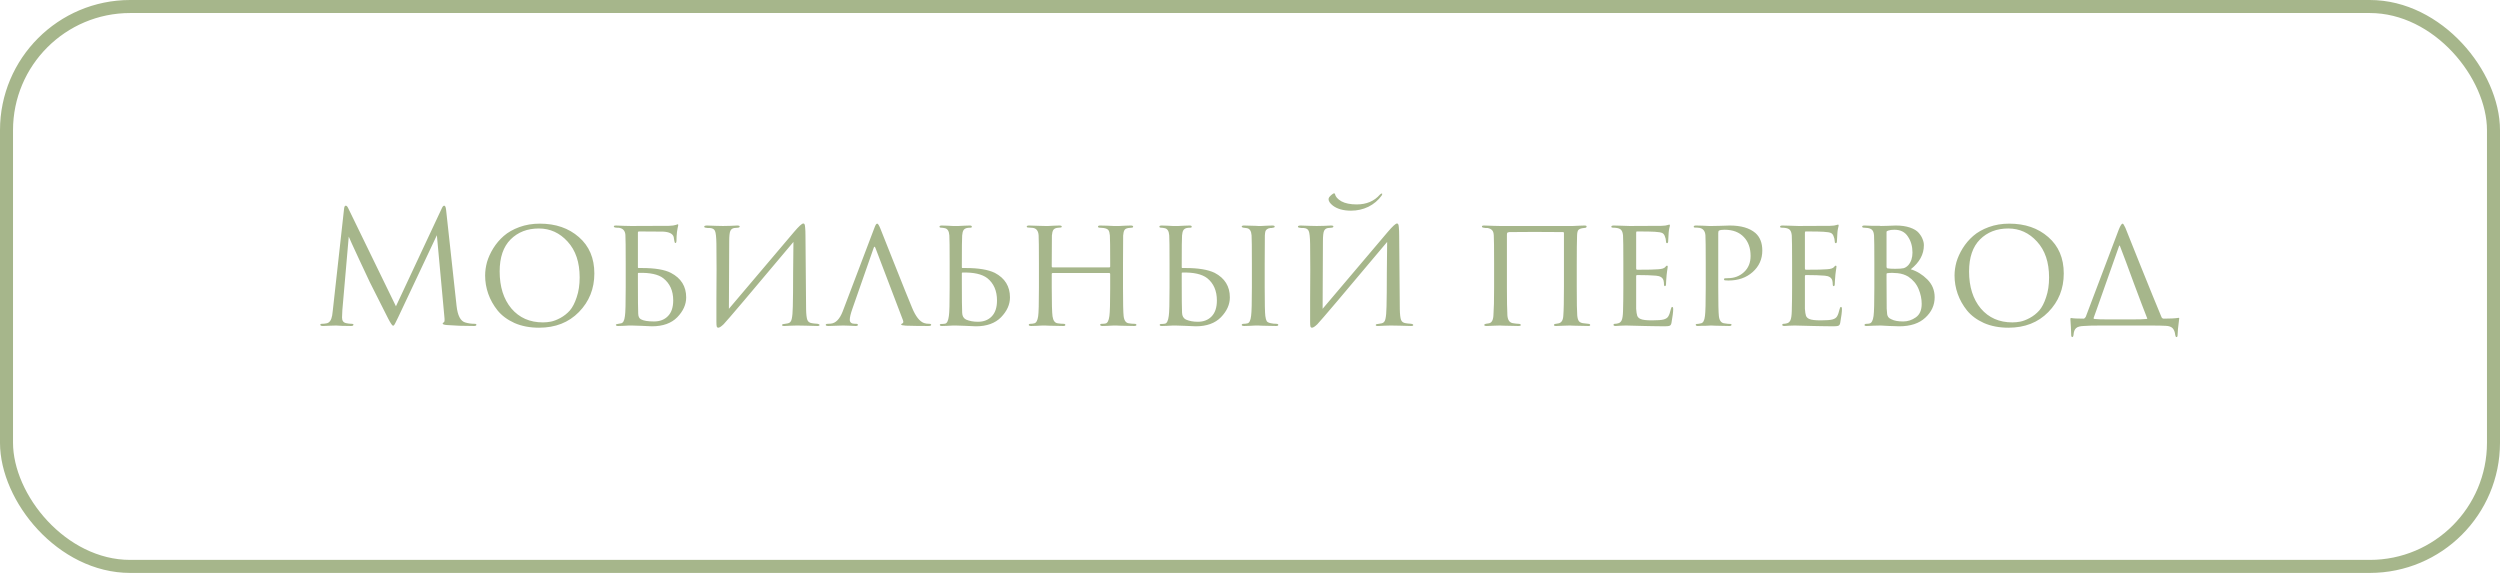
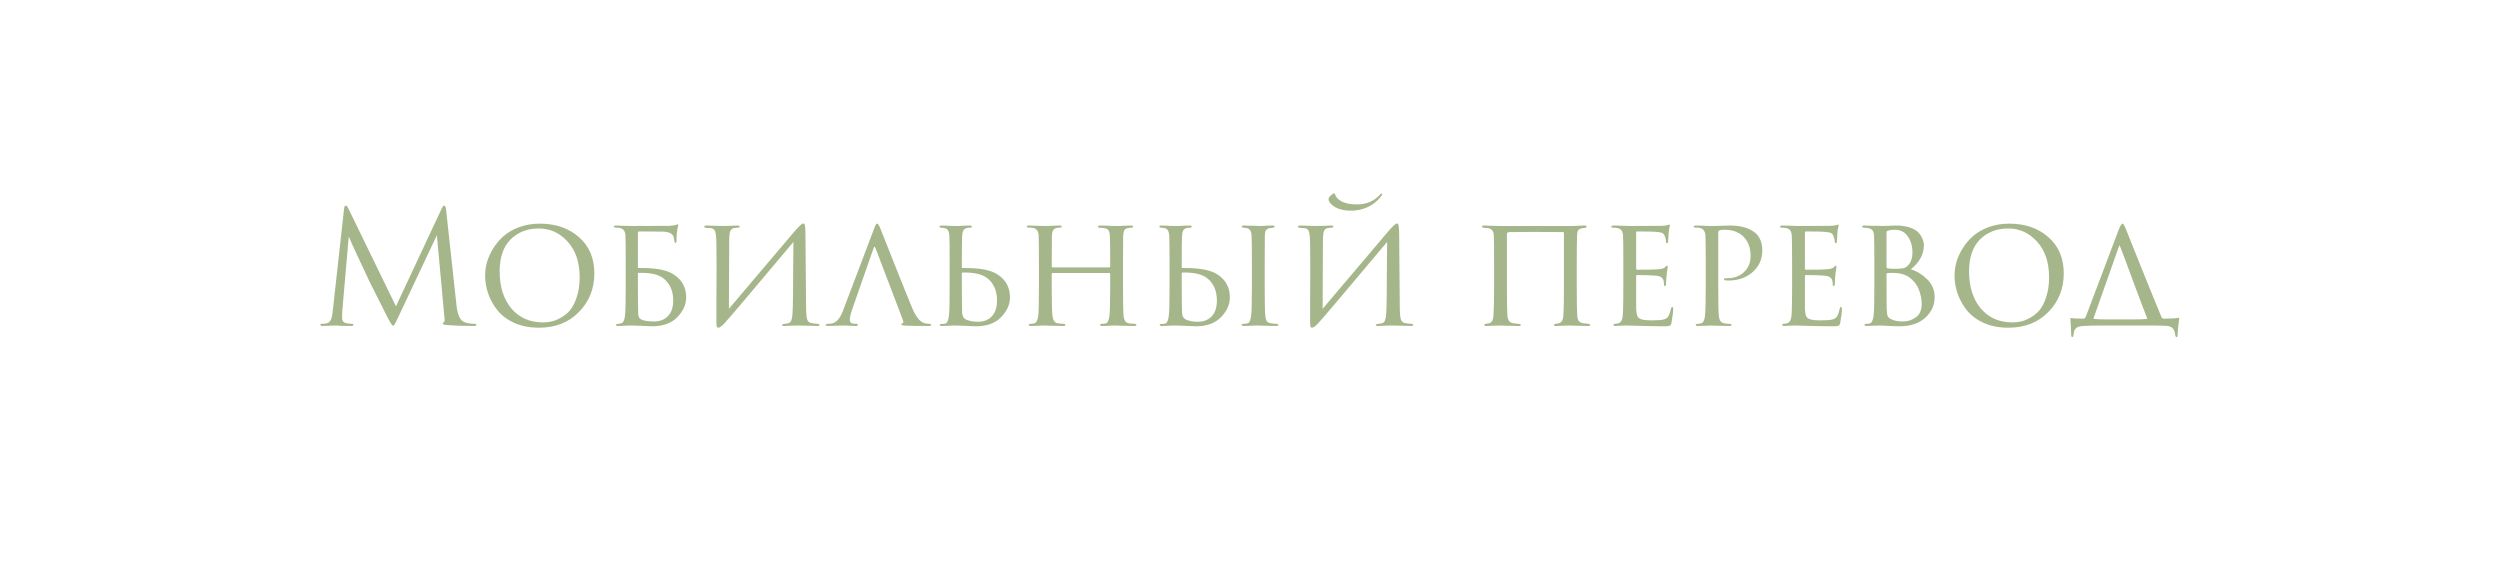
<svg xmlns="http://www.w3.org/2000/svg" width="192" height="44" viewBox="0 0 192 44" fill="none">
-   <rect x="0.5" y="0.5" width="191" height="43" rx="9.5" stroke="#A6B68B" />
  <path d="M34.26 16.12L35.064 23.488C35.144 24.224 35.36 24.648 35.712 24.76C35.944 24.832 36.192 24.868 36.456 24.868C36.544 24.868 36.588 24.892 36.588 24.94C36.588 25.004 36.528 25.036 36.408 25.036C35.616 25.036 34.924 25.012 34.332 24.964C34.108 24.948 33.996 24.908 33.996 24.844C33.996 24.812 34.024 24.784 34.08 24.76C34.144 24.736 34.16 24.592 34.128 24.328L33.552 18.064L30.576 24.376C30.392 24.768 30.28 24.976 30.24 25C30.224 25.008 30.204 25.012 30.18 25.012C30.124 25.012 30 24.828 29.808 24.46C29.672 24.196 29.204 23.268 28.404 21.676C28.34 21.54 28.068 20.96 27.588 19.936C27.108 18.904 26.84 18.316 26.784 18.172L26.292 23.824C26.276 24.08 26.268 24.268 26.268 24.388C26.268 24.636 26.376 24.78 26.592 24.82C26.728 24.852 26.872 24.868 27.024 24.868C27.104 24.868 27.144 24.888 27.144 24.928C27.144 25 27.084 25.036 26.964 25.036C26.788 25.036 26.552 25.032 26.256 25.024L25.812 25C25.796 25 25.656 25.004 25.392 25.012C25.128 25.028 24.932 25.036 24.804 25.036C24.668 25.036 24.6 25.004 24.6 24.94C24.6 24.892 24.64 24.868 24.72 24.868C24.84 24.868 24.96 24.856 25.08 24.832C25.304 24.792 25.448 24.588 25.512 24.22C25.52 24.18 25.536 24.052 25.56 23.836L26.424 16.036C26.44 15.876 26.484 15.796 26.556 15.796C26.62 15.796 26.68 15.856 26.736 15.976L30.408 23.524L33.936 15.988C33.992 15.86 34.052 15.796 34.116 15.796C34.188 15.796 34.236 15.904 34.26 16.12ZM41.398 25.168C40.694 25.168 40.066 25.048 39.514 24.808C38.97 24.56 38.538 24.24 38.218 23.848C37.898 23.448 37.658 23.02 37.498 22.564C37.338 22.108 37.258 21.64 37.258 21.16C37.258 20.824 37.306 20.48 37.402 20.128C37.506 19.776 37.666 19.424 37.882 19.072C38.106 18.712 38.374 18.396 38.686 18.124C39.006 17.844 39.406 17.616 39.886 17.44C40.366 17.264 40.89 17.176 41.458 17.176C42.674 17.176 43.674 17.52 44.458 18.208C45.25 18.896 45.646 19.828 45.646 21.004C45.646 22.172 45.25 23.16 44.458 23.968C43.674 24.768 42.654 25.168 41.398 25.168ZM41.698 24.76C41.898 24.76 42.102 24.74 42.31 24.7C42.518 24.66 42.758 24.568 43.03 24.424C43.31 24.272 43.554 24.08 43.762 23.848C43.97 23.608 44.146 23.268 44.29 22.828C44.442 22.388 44.518 21.88 44.518 21.304C44.518 20.144 44.21 19.228 43.594 18.556C42.986 17.884 42.25 17.548 41.386 17.548C40.498 17.548 39.774 17.828 39.214 18.388C38.654 18.948 38.374 19.768 38.374 20.848C38.374 22.024 38.674 22.972 39.274 23.692C39.882 24.404 40.69 24.76 41.698 24.76ZM48.991 17.872V20.536C48.991 20.568 49.007 20.584 49.039 20.584H49.291C50.299 20.584 51.043 20.708 51.523 20.956C52.307 21.364 52.699 21.992 52.699 22.84C52.699 23.384 52.471 23.892 52.015 24.364C51.559 24.828 50.911 25.06 50.071 25.06C49.935 25.06 49.667 25.048 49.267 25.024C48.867 25.008 48.619 25 48.523 25C48.515 25 48.447 25 48.319 25C48.191 25.008 48.039 25.016 47.863 25.024C47.695 25.032 47.563 25.036 47.467 25.036C47.355 25.036 47.299 25.004 47.299 24.94C47.299 24.916 47.343 24.896 47.431 24.88C47.511 24.872 47.599 24.856 47.695 24.832C47.855 24.808 47.955 24.62 47.995 24.268C48.035 24.028 48.055 23.296 48.055 22.072V20.272C48.055 19.024 48.047 18.28 48.031 18.04C48.007 17.712 47.831 17.528 47.503 17.488C47.471 17.488 47.431 17.488 47.383 17.488C47.343 17.488 47.303 17.484 47.263 17.476C47.183 17.468 47.143 17.436 47.143 17.38C47.143 17.34 47.195 17.32 47.299 17.32C47.451 17.32 47.659 17.328 47.923 17.344C48.195 17.352 48.375 17.356 48.463 17.356C50.263 17.356 51.239 17.352 51.391 17.344C51.623 17.336 51.795 17.312 51.907 17.272L52.051 17.224C52.083 17.224 52.095 17.252 52.087 17.308C52.055 17.436 52.023 17.608 51.991 17.824C51.967 18.04 51.955 18.248 51.955 18.448C51.955 18.592 51.927 18.664 51.871 18.664C51.831 18.664 51.803 18.608 51.787 18.496C51.771 18.352 51.755 18.252 51.739 18.196C51.667 17.948 51.395 17.812 50.923 17.788C50.715 17.78 50.099 17.776 49.075 17.776C49.019 17.776 48.991 17.808 48.991 17.872ZM48.991 21.004V21.688C48.991 22.984 48.999 23.788 49.015 24.1C49.023 24.308 49.091 24.448 49.219 24.52C49.419 24.632 49.755 24.688 50.227 24.688C50.675 24.688 51.031 24.552 51.295 24.28C51.567 24.008 51.703 23.604 51.703 23.068C51.703 22.332 51.447 21.764 50.935 21.364C50.551 21.068 49.919 20.932 49.039 20.956C49.007 20.956 48.991 20.972 48.991 21.004ZM56.004 18.544L55.98 23.716C59.092 20.036 60.76 18.068 60.984 17.812C61.352 17.38 61.588 17.164 61.692 17.164C61.74 17.164 61.772 17.184 61.788 17.224C61.812 17.264 61.828 17.352 61.836 17.488C61.852 17.624 61.86 17.828 61.86 18.1C61.876 20.516 61.892 22.396 61.908 23.74C61.916 24.148 61.948 24.424 62.004 24.568C62.06 24.712 62.176 24.796 62.352 24.82C62.416 24.836 62.564 24.852 62.796 24.868C62.892 24.884 62.94 24.916 62.94 24.964C62.94 25.012 62.884 25.036 62.772 25.036C62.628 25.036 62.34 25.028 61.908 25.012C61.484 25.004 61.252 25 61.212 25C61.132 25 60.98 25.004 60.756 25.012C60.54 25.028 60.364 25.036 60.228 25.036C60.116 25.036 60.06 25.012 60.06 24.964C60.06 24.916 60.116 24.888 60.228 24.88C60.388 24.856 60.484 24.84 60.516 24.832C60.668 24.8 60.764 24.688 60.804 24.496C60.852 24.296 60.88 23.98 60.888 23.548C60.904 22.948 60.912 22.084 60.912 20.956C60.92 19.82 60.928 19.028 60.936 18.58C57.64 22.508 55.852 24.616 55.572 24.904C55.388 25.08 55.252 25.168 55.164 25.168C55.108 25.168 55.068 25.136 55.044 25.072C55.028 25.016 55.02 24.892 55.02 24.7C55.02 24.356 55.02 23.78 55.02 22.972C55.028 22.156 55.032 21.392 55.032 20.68C55.032 19.968 55.028 19.32 55.02 18.736C55.012 18.208 54.976 17.876 54.912 17.74C54.856 17.604 54.732 17.528 54.54 17.512C54.5 17.512 54.44 17.512 54.36 17.512C54.28 17.504 54.224 17.496 54.192 17.488C54.12 17.48 54.084 17.452 54.084 17.404C54.084 17.348 54.16 17.32 54.312 17.32C54.432 17.32 54.652 17.328 54.972 17.344C55.3 17.352 55.484 17.356 55.524 17.356C55.66 17.356 55.852 17.352 56.1 17.344C56.348 17.328 56.52 17.32 56.616 17.32C56.744 17.32 56.808 17.344 56.808 17.392C56.808 17.448 56.76 17.48 56.664 17.488C56.632 17.488 56.588 17.492 56.532 17.5C56.476 17.5 56.428 17.504 56.388 17.512C56.244 17.536 56.144 17.612 56.088 17.74C56.032 17.868 56.004 18.136 56.004 18.544ZM69.343 24.58L67.231 19.036C67.183 18.916 67.139 18.916 67.099 19.036L65.467 23.704C65.331 24.088 65.263 24.372 65.263 24.556C65.263 24.764 65.395 24.868 65.659 24.868H65.743C65.839 24.868 65.887 24.896 65.887 24.952C65.887 25.008 65.827 25.036 65.707 25.036C65.611 25.036 65.435 25.028 65.179 25.012C64.931 25.004 64.791 25 64.759 25C64.751 25 64.611 25.004 64.339 25.012C64.067 25.028 63.831 25.036 63.631 25.036C63.487 25.036 63.415 25.008 63.415 24.952C63.415 24.896 63.471 24.868 63.583 24.868C63.679 24.868 63.751 24.864 63.799 24.856C64.183 24.824 64.491 24.508 64.723 23.908L67.123 17.584C67.187 17.408 67.235 17.296 67.267 17.248C67.299 17.2 67.335 17.176 67.375 17.176C67.431 17.176 67.511 17.304 67.615 17.56C67.631 17.6 67.979 18.476 68.659 20.188C69.339 21.9 69.803 23.052 70.051 23.644C70.323 24.3 70.627 24.688 70.963 24.808C71.067 24.848 71.203 24.868 71.371 24.868C71.467 24.868 71.515 24.896 71.515 24.952C71.515 25.008 71.439 25.036 71.287 25.036C70.679 25.036 70.107 25.028 69.571 25.012C69.331 24.996 69.211 24.968 69.211 24.928C69.211 24.888 69.239 24.86 69.295 24.844C69.383 24.804 69.399 24.716 69.343 24.58ZM73.87 20.98V21.664C73.87 22.92 73.878 23.704 73.894 24.016C73.902 24.272 74.002 24.448 74.194 24.544C74.458 24.656 74.762 24.712 75.106 24.712C75.546 24.712 75.898 24.576 76.162 24.304C76.434 24.024 76.57 23.616 76.57 23.08C76.57 22.336 76.322 21.764 75.826 21.364C75.418 21.052 74.782 20.908 73.918 20.932C73.886 20.932 73.87 20.948 73.87 20.98ZM73.402 25C73.394 25 73.326 25 73.198 25C73.07 25.008 72.918 25.016 72.742 25.024C72.574 25.032 72.442 25.036 72.346 25.036C72.234 25.036 72.178 25.008 72.178 24.952C72.178 24.904 72.222 24.88 72.31 24.88C72.422 24.88 72.514 24.872 72.586 24.856C72.73 24.832 72.826 24.636 72.874 24.268C72.914 24.028 72.934 23.296 72.934 22.072V20.272C72.934 19.024 72.926 18.292 72.91 18.076C72.886 17.748 72.77 17.564 72.562 17.524C72.45 17.5 72.358 17.488 72.286 17.488C72.198 17.488 72.154 17.46 72.154 17.404C72.154 17.348 72.214 17.32 72.334 17.32C72.438 17.32 72.574 17.324 72.742 17.332C72.91 17.34 73.058 17.348 73.186 17.356C73.314 17.356 73.382 17.356 73.39 17.356C73.398 17.356 73.47 17.356 73.606 17.356C73.742 17.348 73.898 17.34 74.074 17.332C74.25 17.324 74.386 17.32 74.482 17.32C74.586 17.32 74.638 17.352 74.638 17.416C74.638 17.464 74.598 17.488 74.518 17.488C74.414 17.488 74.326 17.496 74.254 17.512C74.126 17.544 74.038 17.604 73.99 17.692C73.942 17.772 73.91 17.904 73.894 18.088C73.878 18.304 73.87 19.032 73.87 20.272V20.536C73.87 20.568 73.886 20.584 73.918 20.584H74.17C75.146 20.584 75.89 20.708 76.402 20.956C77.178 21.364 77.566 21.992 77.566 22.84C77.566 23.384 77.338 23.892 76.882 24.364C76.426 24.828 75.782 25.06 74.95 25.06C74.798 25.06 74.522 25.048 74.122 25.024C73.73 25.008 73.49 25 73.402 25ZM80.846 20.536H85.19C85.238 20.536 85.262 20.516 85.262 20.476V20.26C85.262 19.02 85.254 18.292 85.238 18.076C85.222 17.892 85.186 17.76 85.13 17.68C85.074 17.6 84.954 17.544 84.77 17.512C84.658 17.496 84.558 17.488 84.47 17.488C84.374 17.488 84.326 17.46 84.326 17.404C84.326 17.348 84.382 17.32 84.494 17.32C84.646 17.32 84.822 17.324 85.022 17.332C85.222 17.34 85.39 17.348 85.526 17.356C85.67 17.356 85.746 17.356 85.754 17.356C85.762 17.356 85.83 17.356 85.958 17.356C86.094 17.348 86.246 17.34 86.414 17.332C86.59 17.324 86.73 17.32 86.834 17.32C86.962 17.32 87.026 17.348 87.026 17.404C87.026 17.46 86.982 17.488 86.894 17.488C86.83 17.488 86.75 17.496 86.654 17.512C86.502 17.536 86.402 17.592 86.354 17.68C86.306 17.76 86.274 17.896 86.258 18.088C86.25 18.304 86.246 19.032 86.246 20.272V22.072C86.246 23.248 86.262 23.98 86.294 24.268C86.334 24.62 86.47 24.808 86.702 24.832C86.854 24.856 86.994 24.868 87.122 24.868C87.226 24.868 87.278 24.896 87.278 24.952C87.278 25.008 87.218 25.036 87.098 25.036C86.922 25.036 86.726 25.032 86.51 25.024C86.294 25.024 86.114 25.02 85.97 25.012C85.826 25.004 85.75 25 85.742 25C85.734 25 85.662 25 85.526 25C85.39 25.008 85.238 25.016 85.07 25.024C84.902 25.032 84.77 25.036 84.674 25.036C84.554 25.036 84.494 25.004 84.494 24.94C84.494 24.892 84.538 24.868 84.626 24.868C84.746 24.868 84.838 24.86 84.902 24.844C85.054 24.82 85.154 24.628 85.202 24.268C85.242 23.98 85.262 23.26 85.262 22.108V21.04C85.262 20.992 85.238 20.968 85.19 20.968H80.834C80.794 20.968 80.774 20.992 80.774 21.04V22.108C80.774 23.276 80.794 24.004 80.834 24.292C80.882 24.628 81.018 24.808 81.242 24.832C81.402 24.856 81.546 24.868 81.674 24.868C81.77 24.868 81.818 24.896 81.818 24.952C81.818 25.008 81.766 25.036 81.662 25.036C81.478 25.036 81.278 25.032 81.062 25.024C80.846 25.024 80.662 25.02 80.51 25.012C80.366 25.004 80.29 25 80.282 25C80.274 25 80.202 25 80.066 25C79.93 25.008 79.774 25.016 79.598 25.024C79.422 25.032 79.29 25.036 79.202 25.036C79.074 25.036 79.01 25.008 79.01 24.952C79.01 24.896 79.054 24.868 79.142 24.868C79.238 24.868 79.334 24.856 79.43 24.832C79.582 24.8 79.682 24.62 79.73 24.292C79.77 24.052 79.79 23.312 79.79 22.072V20.296C79.79 19.032 79.782 18.292 79.766 18.076C79.742 17.724 79.59 17.532 79.31 17.5C79.166 17.484 79.058 17.476 78.986 17.476C78.898 17.476 78.854 17.452 78.854 17.404C78.854 17.348 78.914 17.32 79.034 17.32C79.234 17.32 79.486 17.328 79.79 17.344C80.094 17.352 80.258 17.356 80.282 17.356C80.29 17.356 80.362 17.356 80.498 17.356C80.634 17.348 80.786 17.34 80.954 17.332C81.13 17.324 81.266 17.32 81.362 17.32C81.482 17.32 81.542 17.348 81.542 17.404C81.542 17.452 81.502 17.476 81.422 17.476C81.35 17.476 81.27 17.484 81.182 17.5C81.038 17.524 80.938 17.584 80.882 17.68C80.834 17.768 80.802 17.904 80.786 18.088C80.778 18.304 80.774 19.028 80.774 20.26V20.476C80.774 20.516 80.798 20.536 80.846 20.536ZM90.757 20.98V21.664C90.757 22.92 90.765 23.704 90.781 24.016C90.789 24.272 90.889 24.448 91.081 24.544C91.345 24.656 91.649 24.712 91.993 24.712C92.433 24.712 92.785 24.576 93.049 24.304C93.321 24.024 93.457 23.616 93.457 23.08C93.457 22.336 93.209 21.764 92.713 21.364C92.305 21.052 91.669 20.908 90.805 20.932C90.773 20.932 90.757 20.948 90.757 20.98ZM90.289 25C90.281 25 90.213 25 90.085 25C89.957 25.008 89.805 25.016 89.629 25.024C89.461 25.032 89.329 25.036 89.233 25.036C89.121 25.036 89.065 25.008 89.065 24.952C89.065 24.904 89.109 24.88 89.197 24.88C89.309 24.88 89.401 24.872 89.473 24.856C89.617 24.832 89.713 24.636 89.761 24.268C89.801 24.028 89.821 23.296 89.821 22.072V20.272C89.821 19.024 89.813 18.292 89.797 18.076C89.773 17.748 89.657 17.564 89.449 17.524C89.337 17.5 89.245 17.488 89.173 17.488C89.085 17.488 89.041 17.46 89.041 17.404C89.041 17.348 89.101 17.32 89.221 17.32C89.325 17.32 89.461 17.324 89.629 17.332C89.797 17.34 89.945 17.348 90.073 17.356C90.201 17.356 90.269 17.356 90.277 17.356C90.285 17.356 90.357 17.356 90.493 17.356C90.629 17.348 90.785 17.34 90.961 17.332C91.137 17.324 91.273 17.32 91.369 17.32C91.473 17.32 91.525 17.352 91.525 17.416C91.525 17.464 91.485 17.488 91.405 17.488C91.301 17.488 91.213 17.496 91.141 17.512C91.013 17.544 90.925 17.604 90.877 17.692C90.829 17.772 90.797 17.904 90.781 18.088C90.765 18.304 90.757 19.032 90.757 20.272V20.536C90.757 20.568 90.773 20.584 90.805 20.584H91.057C92.033 20.584 92.777 20.708 93.289 20.956C94.065 21.364 94.453 21.992 94.453 22.84C94.453 23.384 94.225 23.892 93.769 24.364C93.313 24.828 92.669 25.06 91.837 25.06C91.685 25.06 91.409 25.048 91.009 25.024C90.617 25.008 90.377 25 90.289 25ZM96.145 22.072V20.272C96.145 19.024 96.137 18.292 96.121 18.076C96.097 17.748 95.981 17.564 95.773 17.524C95.725 17.516 95.669 17.508 95.605 17.5C95.549 17.492 95.513 17.488 95.497 17.488C95.409 17.472 95.365 17.444 95.365 17.404C95.365 17.348 95.425 17.32 95.545 17.32C95.657 17.32 95.801 17.324 95.977 17.332C96.153 17.34 96.305 17.344 96.433 17.344L96.637 17.356C96.645 17.356 96.717 17.356 96.853 17.356C96.989 17.348 97.141 17.34 97.309 17.332C97.485 17.324 97.621 17.32 97.717 17.32C97.837 17.32 97.897 17.348 97.897 17.404C97.897 17.452 97.853 17.48 97.765 17.488C97.741 17.496 97.705 17.504 97.657 17.512C97.609 17.512 97.573 17.512 97.549 17.512C97.437 17.528 97.349 17.564 97.285 17.62C97.229 17.668 97.193 17.724 97.177 17.788C97.161 17.852 97.149 17.952 97.141 18.088C97.133 18.2 97.129 18.928 97.129 20.272V22.072C97.129 23.304 97.145 24.036 97.177 24.268C97.201 24.452 97.237 24.584 97.285 24.664C97.333 24.736 97.433 24.788 97.585 24.82C97.721 24.852 97.873 24.868 98.041 24.868C98.129 24.876 98.173 24.904 98.173 24.952C98.173 25.008 98.117 25.036 98.005 25.036C97.821 25.036 97.621 25.032 97.405 25.024C97.189 25.024 97.009 25.02 96.865 25.012C96.721 25.004 96.645 25 96.637 25C96.629 25 96.557 25 96.421 25C96.293 25.008 96.141 25.016 95.965 25.024C95.789 25.032 95.653 25.036 95.557 25.036C95.429 25.036 95.365 25.008 95.365 24.952C95.365 24.896 95.417 24.868 95.521 24.868C95.617 24.868 95.713 24.856 95.809 24.832C95.953 24.8 96.045 24.608 96.085 24.256C96.125 23.968 96.145 23.24 96.145 22.072ZM101.601 18.544L101.577 23.716C104.689 20.036 106.357 18.068 106.581 17.812C106.949 17.38 107.185 17.164 107.289 17.164C107.337 17.164 107.369 17.184 107.385 17.224C107.409 17.264 107.425 17.352 107.433 17.488C107.449 17.624 107.457 17.828 107.457 18.1C107.473 20.516 107.489 22.396 107.505 23.74C107.513 24.148 107.545 24.424 107.601 24.568C107.657 24.712 107.773 24.796 107.949 24.82C108.013 24.836 108.161 24.852 108.393 24.868C108.489 24.884 108.537 24.916 108.537 24.964C108.537 25.012 108.481 25.036 108.369 25.036C108.225 25.036 107.937 25.028 107.505 25.012C107.081 25.004 106.849 25 106.809 25C106.729 25 106.577 25.004 106.353 25.012C106.137 25.028 105.961 25.036 105.825 25.036C105.713 25.036 105.657 25.012 105.657 24.964C105.657 24.916 105.713 24.888 105.825 24.88C105.985 24.856 106.081 24.84 106.113 24.832C106.265 24.8 106.361 24.688 106.401 24.496C106.449 24.296 106.477 23.98 106.485 23.548C106.501 22.948 106.509 22.084 106.509 20.956C106.517 19.82 106.525 19.028 106.533 18.58C103.237 22.508 101.449 24.616 101.169 24.904C100.985 25.08 100.849 25.168 100.761 25.168C100.705 25.168 100.665 25.136 100.641 25.072C100.625 25.016 100.617 24.892 100.617 24.7C100.617 24.356 100.617 23.78 100.617 22.972C100.625 22.156 100.629 21.392 100.629 20.68C100.629 19.968 100.625 19.32 100.617 18.736C100.609 18.208 100.573 17.876 100.509 17.74C100.453 17.604 100.329 17.528 100.137 17.512C100.097 17.512 100.037 17.512 99.957 17.512C99.877 17.504 99.822 17.496 99.79 17.488C99.718 17.48 99.681 17.452 99.681 17.404C99.681 17.348 99.757 17.32 99.909 17.32C100.029 17.32 100.249 17.328 100.569 17.344C100.897 17.352 101.081 17.356 101.121 17.356C101.257 17.356 101.449 17.352 101.697 17.344C101.945 17.328 102.117 17.32 102.213 17.32C102.341 17.32 102.405 17.344 102.405 17.392C102.405 17.448 102.357 17.48 102.261 17.488C102.229 17.488 102.185 17.492 102.129 17.5C102.073 17.5 102.025 17.504 101.985 17.512C101.841 17.536 101.741 17.612 101.685 17.74C101.629 17.868 101.601 18.136 101.601 18.544ZM102.033 15.292C102.033 15.26 102.049 15.212 102.081 15.148C102.137 15.076 102.205 15.008 102.285 14.944C102.365 14.88 102.421 14.848 102.453 14.848C102.493 14.848 102.517 14.864 102.525 14.896C102.565 15.104 102.729 15.292 103.017 15.46C103.313 15.62 103.705 15.7 104.193 15.7C104.945 15.7 105.541 15.448 105.981 14.944C106.037 14.888 106.085 14.86 106.125 14.86C106.141 14.86 106.149 14.868 106.149 14.884C106.157 14.892 106.157 14.908 106.149 14.932C106.141 14.956 106.129 14.984 106.113 15.016C105.849 15.384 105.509 15.672 105.093 15.88C104.677 16.08 104.233 16.18 103.761 16.18C103.177 16.18 102.713 16.052 102.369 15.796C102.145 15.62 102.033 15.452 102.033 15.292ZM117.819 17.812C116.651 17.812 116.019 17.816 115.923 17.824C115.867 17.832 115.827 17.84 115.803 17.848C115.779 17.856 115.759 17.876 115.743 17.908C115.735 17.932 115.731 17.976 115.731 18.04V22.132C115.731 23.084 115.743 23.776 115.767 24.208C115.791 24.576 115.931 24.78 116.187 24.82C116.251 24.828 116.335 24.84 116.439 24.856C116.551 24.864 116.615 24.868 116.631 24.868C116.743 24.876 116.799 24.908 116.799 24.964C116.799 25.012 116.731 25.036 116.595 25.036C116.467 25.036 116.291 25.032 116.067 25.024C115.843 25.024 115.643 25.02 115.467 25.012C115.299 25.004 115.211 25 115.203 25C115.195 25 115.055 25.004 114.783 25.012C114.511 25.028 114.311 25.036 114.183 25.036C114.055 25.036 113.991 25.012 113.991 24.964C113.991 24.916 114.031 24.884 114.111 24.868C114.199 24.86 114.275 24.848 114.339 24.832C114.571 24.8 114.691 24.568 114.699 24.136C114.731 23.76 114.747 23.072 114.747 22.072V20.26C114.747 19.028 114.739 18.304 114.723 18.088C114.715 17.904 114.675 17.772 114.603 17.692C114.531 17.604 114.415 17.544 114.255 17.512C114.223 17.512 114.171 17.512 114.099 17.512C114.027 17.504 113.975 17.496 113.943 17.488C113.855 17.48 113.811 17.448 113.811 17.392C113.811 17.344 113.867 17.32 113.979 17.32C114.139 17.32 114.375 17.328 114.687 17.344C114.999 17.352 115.171 17.356 115.203 17.356H120.555C120.563 17.356 120.643 17.356 120.795 17.356C120.955 17.348 121.127 17.34 121.311 17.332C121.495 17.324 121.623 17.32 121.695 17.32C121.799 17.32 121.851 17.344 121.851 17.392C121.851 17.456 121.811 17.492 121.731 17.5L121.539 17.524C121.387 17.548 121.279 17.596 121.215 17.668C121.159 17.732 121.127 17.872 121.119 18.088C121.103 18.52 121.095 19.248 121.095 20.272V22.072C121.095 23.216 121.107 23.928 121.131 24.208C121.147 24.408 121.187 24.556 121.251 24.652C121.315 24.74 121.419 24.796 121.563 24.82C121.595 24.828 121.735 24.844 121.983 24.868C122.079 24.876 122.127 24.908 122.127 24.964C122.127 25.012 122.083 25.036 121.995 25.036C121.843 25.036 121.655 25.032 121.431 25.024C121.207 25.024 121.011 25.02 120.843 25.012C120.683 25.004 120.595 25 120.579 25C120.563 25 120.415 25.004 120.135 25.012C119.855 25.028 119.647 25.036 119.511 25.036C119.399 25.036 119.343 25.012 119.343 24.964C119.343 24.908 119.395 24.876 119.499 24.868C119.619 24.844 119.687 24.832 119.703 24.832C119.927 24.784 120.047 24.584 120.063 24.232C120.095 23.848 120.111 23.112 120.111 22.024V17.896C120.111 17.848 120.091 17.824 120.051 17.824C119.939 17.816 119.195 17.812 117.819 17.812ZM124.673 22.072V20.272C124.673 19.032 124.665 18.304 124.649 18.088C124.633 17.912 124.593 17.78 124.529 17.692C124.473 17.604 124.361 17.544 124.193 17.512C124.097 17.496 124.001 17.488 123.905 17.488C123.801 17.488 123.749 17.464 123.749 17.416C123.749 17.352 123.809 17.32 123.929 17.32C124.001 17.32 124.165 17.324 124.421 17.332C124.677 17.34 124.925 17.348 125.165 17.356C126.629 17.356 127.441 17.352 127.601 17.344C127.841 17.336 127.997 17.316 128.069 17.284C128.141 17.26 128.185 17.248 128.201 17.248C128.233 17.248 128.249 17.276 128.249 17.332C128.249 17.348 128.233 17.416 128.201 17.536C128.177 17.648 128.161 17.76 128.153 17.872C128.129 18.216 128.117 18.424 128.117 18.496C128.117 18.616 128.089 18.676 128.033 18.676C127.977 18.676 127.949 18.632 127.949 18.544C127.941 18.392 127.913 18.264 127.865 18.16C127.825 18.032 127.757 17.944 127.661 17.896C127.565 17.848 127.373 17.816 127.085 17.8C126.877 17.784 126.421 17.776 125.717 17.776C125.677 17.776 125.657 17.808 125.657 17.872V20.596C125.657 20.676 125.681 20.716 125.729 20.716C126.553 20.716 127.093 20.704 127.349 20.68C127.637 20.664 127.821 20.604 127.901 20.5C127.941 20.436 127.985 20.404 128.033 20.404C128.065 20.404 128.081 20.428 128.081 20.476C128.081 20.492 128.077 20.528 128.069 20.584C128.061 20.64 128.049 20.72 128.033 20.824C128.017 20.92 128.005 21.016 127.997 21.112C127.981 21.248 127.969 21.404 127.961 21.58C127.953 21.748 127.949 21.836 127.949 21.844C127.941 21.932 127.913 21.976 127.865 21.976C127.817 21.976 127.793 21.924 127.793 21.82C127.793 21.724 127.781 21.628 127.757 21.532C127.693 21.316 127.501 21.196 127.181 21.172C126.813 21.14 126.333 21.124 125.741 21.124C125.685 21.124 125.657 21.152 125.657 21.208V22.084C125.657 22.156 125.657 22.328 125.657 22.6C125.657 22.872 125.657 23.112 125.657 23.32C125.657 23.52 125.657 23.652 125.657 23.716C125.673 23.956 125.701 24.136 125.741 24.256C125.789 24.368 125.873 24.448 125.993 24.496C126.145 24.568 126.437 24.604 126.869 24.604C127.309 24.604 127.613 24.58 127.781 24.532C127.949 24.484 128.065 24.404 128.129 24.292C128.201 24.172 128.265 23.988 128.321 23.74C128.345 23.628 128.381 23.572 128.429 23.572C128.477 23.572 128.501 23.632 128.501 23.752C128.501 23.952 128.457 24.3 128.369 24.796C128.345 24.916 128.301 24.988 128.237 25.012C128.173 25.044 128.041 25.06 127.841 25.06C127.545 25.06 127.241 25.056 126.929 25.048C126.617 25.04 126.405 25.036 126.293 25.036C125.453 25.012 124.981 25 124.877 25C124.789 25 124.657 25.004 124.481 25.012C124.313 25.028 124.181 25.036 124.085 25.036C123.973 25.036 123.917 25.008 123.917 24.952C123.917 24.896 123.953 24.868 124.025 24.868C124.097 24.868 124.177 24.856 124.265 24.832C124.385 24.808 124.477 24.732 124.541 24.604C124.605 24.468 124.641 24.228 124.649 23.884C124.665 23.34 124.673 22.736 124.673 22.072ZM131.001 22.072V20.272C131.001 19.024 130.993 18.292 130.977 18.076C130.953 17.748 130.801 17.556 130.521 17.5C130.409 17.484 130.285 17.476 130.149 17.476C130.101 17.476 130.077 17.456 130.077 17.416C130.077 17.352 130.133 17.32 130.245 17.32C130.397 17.32 130.569 17.324 130.761 17.332C130.961 17.34 131.129 17.348 131.265 17.356C131.409 17.356 131.485 17.356 131.493 17.356C131.557 17.356 131.753 17.352 132.081 17.344C132.409 17.328 132.665 17.32 132.849 17.32C133.713 17.32 134.369 17.512 134.817 17.896C135.169 18.208 135.345 18.656 135.345 19.24C135.345 19.904 135.097 20.456 134.601 20.896C134.113 21.328 133.493 21.544 132.741 21.544C132.629 21.544 132.553 21.54 132.513 21.532C132.441 21.532 132.405 21.508 132.405 21.46C132.405 21.412 132.421 21.384 132.453 21.376C132.493 21.368 132.577 21.364 132.705 21.364C133.193 21.364 133.605 21.208 133.941 20.896C134.277 20.584 134.445 20.172 134.445 19.66C134.445 19.052 134.273 18.568 133.929 18.208C133.577 17.832 133.081 17.644 132.441 17.644C132.249 17.644 132.113 17.664 132.033 17.704C131.985 17.72 131.961 17.784 131.961 17.896V22.048C131.961 23.24 131.977 23.98 132.009 24.268C132.049 24.62 132.189 24.808 132.429 24.832C132.621 24.864 132.781 24.88 132.909 24.88C132.957 24.88 132.981 24.9 132.981 24.94C132.981 25.004 132.925 25.036 132.813 25.036C132.629 25.036 132.429 25.032 132.213 25.024C131.997 25.024 131.817 25.02 131.673 25.012C131.537 25.004 131.465 25 131.457 25H131.385C131.329 25.008 131.257 25.012 131.169 25.012C131.089 25.02 131.005 25.024 130.917 25.024C130.829 25.024 130.737 25.024 130.641 25.024C130.545 25.032 130.465 25.036 130.401 25.036C130.289 25.036 130.233 25.004 130.233 24.94C130.233 24.9 130.261 24.88 130.317 24.88C130.397 24.88 130.501 24.864 130.629 24.832C130.797 24.808 130.901 24.62 130.941 24.268C130.981 23.98 131.001 23.248 131.001 22.072ZM137.633 22.072V20.272C137.633 19.032 137.625 18.304 137.609 18.088C137.593 17.912 137.553 17.78 137.489 17.692C137.433 17.604 137.321 17.544 137.153 17.512C137.057 17.496 136.961 17.488 136.865 17.488C136.761 17.488 136.709 17.464 136.709 17.416C136.709 17.352 136.769 17.32 136.889 17.32C136.961 17.32 137.125 17.324 137.381 17.332C137.637 17.34 137.885 17.348 138.125 17.356C139.589 17.356 140.401 17.352 140.561 17.344C140.801 17.336 140.957 17.316 141.029 17.284C141.101 17.26 141.145 17.248 141.161 17.248C141.193 17.248 141.209 17.276 141.209 17.332C141.209 17.348 141.193 17.416 141.161 17.536C141.137 17.648 141.121 17.76 141.113 17.872C141.089 18.216 141.077 18.424 141.077 18.496C141.077 18.616 141.049 18.676 140.993 18.676C140.937 18.676 140.909 18.632 140.909 18.544C140.901 18.392 140.873 18.264 140.825 18.16C140.785 18.032 140.717 17.944 140.621 17.896C140.525 17.848 140.333 17.816 140.045 17.8C139.837 17.784 139.381 17.776 138.677 17.776C138.637 17.776 138.617 17.808 138.617 17.872V20.596C138.617 20.676 138.641 20.716 138.689 20.716C139.513 20.716 140.053 20.704 140.309 20.68C140.597 20.664 140.781 20.604 140.861 20.5C140.901 20.436 140.945 20.404 140.993 20.404C141.025 20.404 141.041 20.428 141.041 20.476C141.041 20.492 141.037 20.528 141.029 20.584C141.021 20.64 141.009 20.72 140.993 20.824C140.977 20.92 140.965 21.016 140.957 21.112C140.941 21.248 140.929 21.404 140.921 21.58C140.913 21.748 140.909 21.836 140.909 21.844C140.901 21.932 140.873 21.976 140.825 21.976C140.777 21.976 140.753 21.924 140.753 21.82C140.753 21.724 140.741 21.628 140.717 21.532C140.653 21.316 140.461 21.196 140.141 21.172C139.773 21.14 139.293 21.124 138.701 21.124C138.645 21.124 138.617 21.152 138.617 21.208V22.084C138.617 22.156 138.617 22.328 138.617 22.6C138.617 22.872 138.617 23.112 138.617 23.32C138.617 23.52 138.617 23.652 138.617 23.716C138.633 23.956 138.661 24.136 138.701 24.256C138.749 24.368 138.833 24.448 138.953 24.496C139.105 24.568 139.397 24.604 139.829 24.604C140.269 24.604 140.573 24.58 140.741 24.532C140.909 24.484 141.025 24.404 141.089 24.292C141.161 24.172 141.225 23.988 141.281 23.74C141.305 23.628 141.341 23.572 141.389 23.572C141.437 23.572 141.461 23.632 141.461 23.752C141.461 23.952 141.417 24.3 141.329 24.796C141.305 24.916 141.261 24.988 141.197 25.012C141.133 25.044 141.001 25.06 140.801 25.06C140.505 25.06 140.201 25.056 139.889 25.048C139.577 25.04 139.365 25.036 139.253 25.036C138.413 25.012 137.941 25 137.837 25C137.749 25 137.617 25.004 137.441 25.012C137.273 25.028 137.141 25.036 137.045 25.036C136.933 25.036 136.877 25.008 136.877 24.952C136.877 24.896 136.913 24.868 136.985 24.868C137.057 24.868 137.137 24.856 137.225 24.832C137.345 24.808 137.437 24.732 137.501 24.604C137.565 24.468 137.601 24.228 137.609 23.884C137.625 23.34 137.633 22.736 137.633 22.072ZM143.95 22.072V20.272C143.95 19.024 143.942 18.292 143.926 18.076C143.91 17.9 143.87 17.772 143.806 17.692C143.742 17.604 143.626 17.544 143.458 17.512C143.33 17.496 143.234 17.488 143.17 17.488C143.066 17.488 143.014 17.46 143.014 17.404C143.014 17.348 143.074 17.32 143.194 17.32C143.29 17.32 143.394 17.324 143.506 17.332C143.626 17.332 143.738 17.336 143.842 17.344C143.946 17.344 144.042 17.344 144.13 17.344C144.226 17.344 144.302 17.344 144.358 17.344L144.442 17.356C144.522 17.356 144.69 17.352 144.946 17.344C145.21 17.328 145.426 17.32 145.594 17.32C146.018 17.32 146.382 17.372 146.686 17.476C146.99 17.58 147.214 17.716 147.358 17.884C147.502 18.052 147.602 18.216 147.658 18.376C147.722 18.528 147.754 18.68 147.754 18.832C147.754 19.536 147.418 20.152 146.746 20.68C147.218 20.824 147.642 21.084 148.018 21.46C148.394 21.836 148.582 22.292 148.582 22.828C148.582 23.436 148.342 23.96 147.862 24.4C147.39 24.84 146.722 25.06 145.858 25.06C145.802 25.06 145.69 25.056 145.522 25.048C145.362 25.04 145.226 25.036 145.114 25.036C144.778 25.012 144.554 25 144.442 25C144.322 25 144.146 25.004 143.914 25.012C143.682 25.028 143.498 25.036 143.362 25.036C143.25 25.036 143.194 25.012 143.194 24.964C143.194 24.9 143.25 24.868 143.362 24.868C143.442 24.868 143.514 24.86 143.578 24.844C143.738 24.812 143.842 24.62 143.89 24.268C143.93 23.972 143.95 23.24 143.95 22.072ZM144.886 17.812V20.488C144.886 20.544 144.906 20.584 144.946 20.608C145.09 20.632 145.29 20.644 145.546 20.644C145.858 20.644 146.078 20.628 146.206 20.596C146.334 20.556 146.454 20.476 146.566 20.356C146.774 20.108 146.878 19.788 146.878 19.396C146.878 18.924 146.762 18.516 146.53 18.172C146.306 17.82 145.958 17.644 145.486 17.644C145.302 17.644 145.15 17.664 145.03 17.704C144.934 17.728 144.886 17.764 144.886 17.812ZM144.886 21.052V21.52C144.886 22.904 144.89 23.628 144.898 23.692C144.914 23.916 144.926 24.064 144.934 24.136C144.942 24.2 144.97 24.272 145.018 24.352C145.074 24.424 145.162 24.484 145.282 24.532C145.49 24.636 145.786 24.688 146.17 24.688C146.514 24.688 146.834 24.584 147.13 24.376C147.434 24.168 147.586 23.82 147.586 23.332C147.586 22.956 147.506 22.576 147.346 22.192C147.186 21.808 146.922 21.492 146.554 21.244C146.314 21.1 146.042 21.012 145.738 20.98C145.45 20.948 145.186 20.948 144.946 20.98C144.906 20.98 144.886 21.004 144.886 21.052ZM154.249 25.168C153.545 25.168 152.917 25.048 152.365 24.808C151.821 24.56 151.389 24.24 151.069 23.848C150.749 23.448 150.509 23.02 150.349 22.564C150.189 22.108 150.109 21.64 150.109 21.16C150.109 20.824 150.157 20.48 150.253 20.128C150.357 19.776 150.517 19.424 150.733 19.072C150.957 18.712 151.225 18.396 151.537 18.124C151.857 17.844 152.257 17.616 152.737 17.44C153.217 17.264 153.741 17.176 154.309 17.176C155.525 17.176 156.525 17.52 157.309 18.208C158.101 18.896 158.497 19.828 158.497 21.004C158.497 22.172 158.101 23.16 157.309 23.968C156.525 24.768 155.505 25.168 154.249 25.168ZM154.549 24.76C154.749 24.76 154.953 24.74 155.161 24.7C155.369 24.66 155.609 24.568 155.881 24.424C156.161 24.272 156.405 24.08 156.613 23.848C156.821 23.608 156.997 23.268 157.141 22.828C157.293 22.388 157.369 21.88 157.369 21.304C157.369 20.144 157.061 19.228 156.445 18.556C155.837 17.884 155.101 17.548 154.237 17.548C153.349 17.548 152.625 17.828 152.065 18.388C151.505 18.948 151.225 19.768 151.225 20.848C151.225 22.024 151.525 22.972 152.125 23.692C152.733 24.404 153.541 24.76 154.549 24.76ZM161.971 24.532H163.639C164.263 24.532 164.671 24.52 164.863 24.496C164.919 24.48 164.927 24.448 164.887 24.4C164.695 23.92 164.363 23.048 163.891 21.784C163.427 20.512 163.067 19.548 162.811 18.892C162.787 18.844 162.767 18.84 162.751 18.88L160.987 23.872C160.851 24.232 160.783 24.42 160.783 24.436C160.783 24.46 160.803 24.48 160.843 24.496C161.035 24.52 161.411 24.532 161.971 24.532ZM164.971 25H161.383C160.759 25 160.307 25.012 160.027 25.036C159.747 25.044 159.551 25.1 159.439 25.204C159.327 25.308 159.263 25.48 159.247 25.72C159.231 25.832 159.199 25.888 159.151 25.888C159.095 25.888 159.067 25.824 159.067 25.696C159.059 25.352 159.039 24.96 159.007 24.52C158.999 24.456 159.019 24.424 159.067 24.424C159.235 24.456 159.551 24.472 160.015 24.472C160.071 24.472 160.127 24.428 160.183 24.34L162.727 17.62C162.847 17.324 162.943 17.176 163.015 17.176C163.063 17.176 163.135 17.284 163.231 17.5C163.239 17.524 163.615 18.464 164.359 20.32C165.103 22.168 165.651 23.512 166.003 24.352C166.035 24.432 166.095 24.472 166.183 24.472C166.671 24.472 167.043 24.452 167.299 24.412C167.331 24.404 167.351 24.408 167.359 24.424C167.367 24.432 167.367 24.456 167.359 24.496C167.279 25.096 167.239 25.508 167.239 25.732C167.239 25.836 167.211 25.888 167.155 25.888C167.107 25.888 167.075 25.836 167.059 25.732C167.035 25.5 166.967 25.324 166.855 25.204C166.743 25.092 166.571 25.032 166.339 25.024C166.131 25.008 165.675 25 164.971 25Z" fill="#A6B68B" />
</svg>